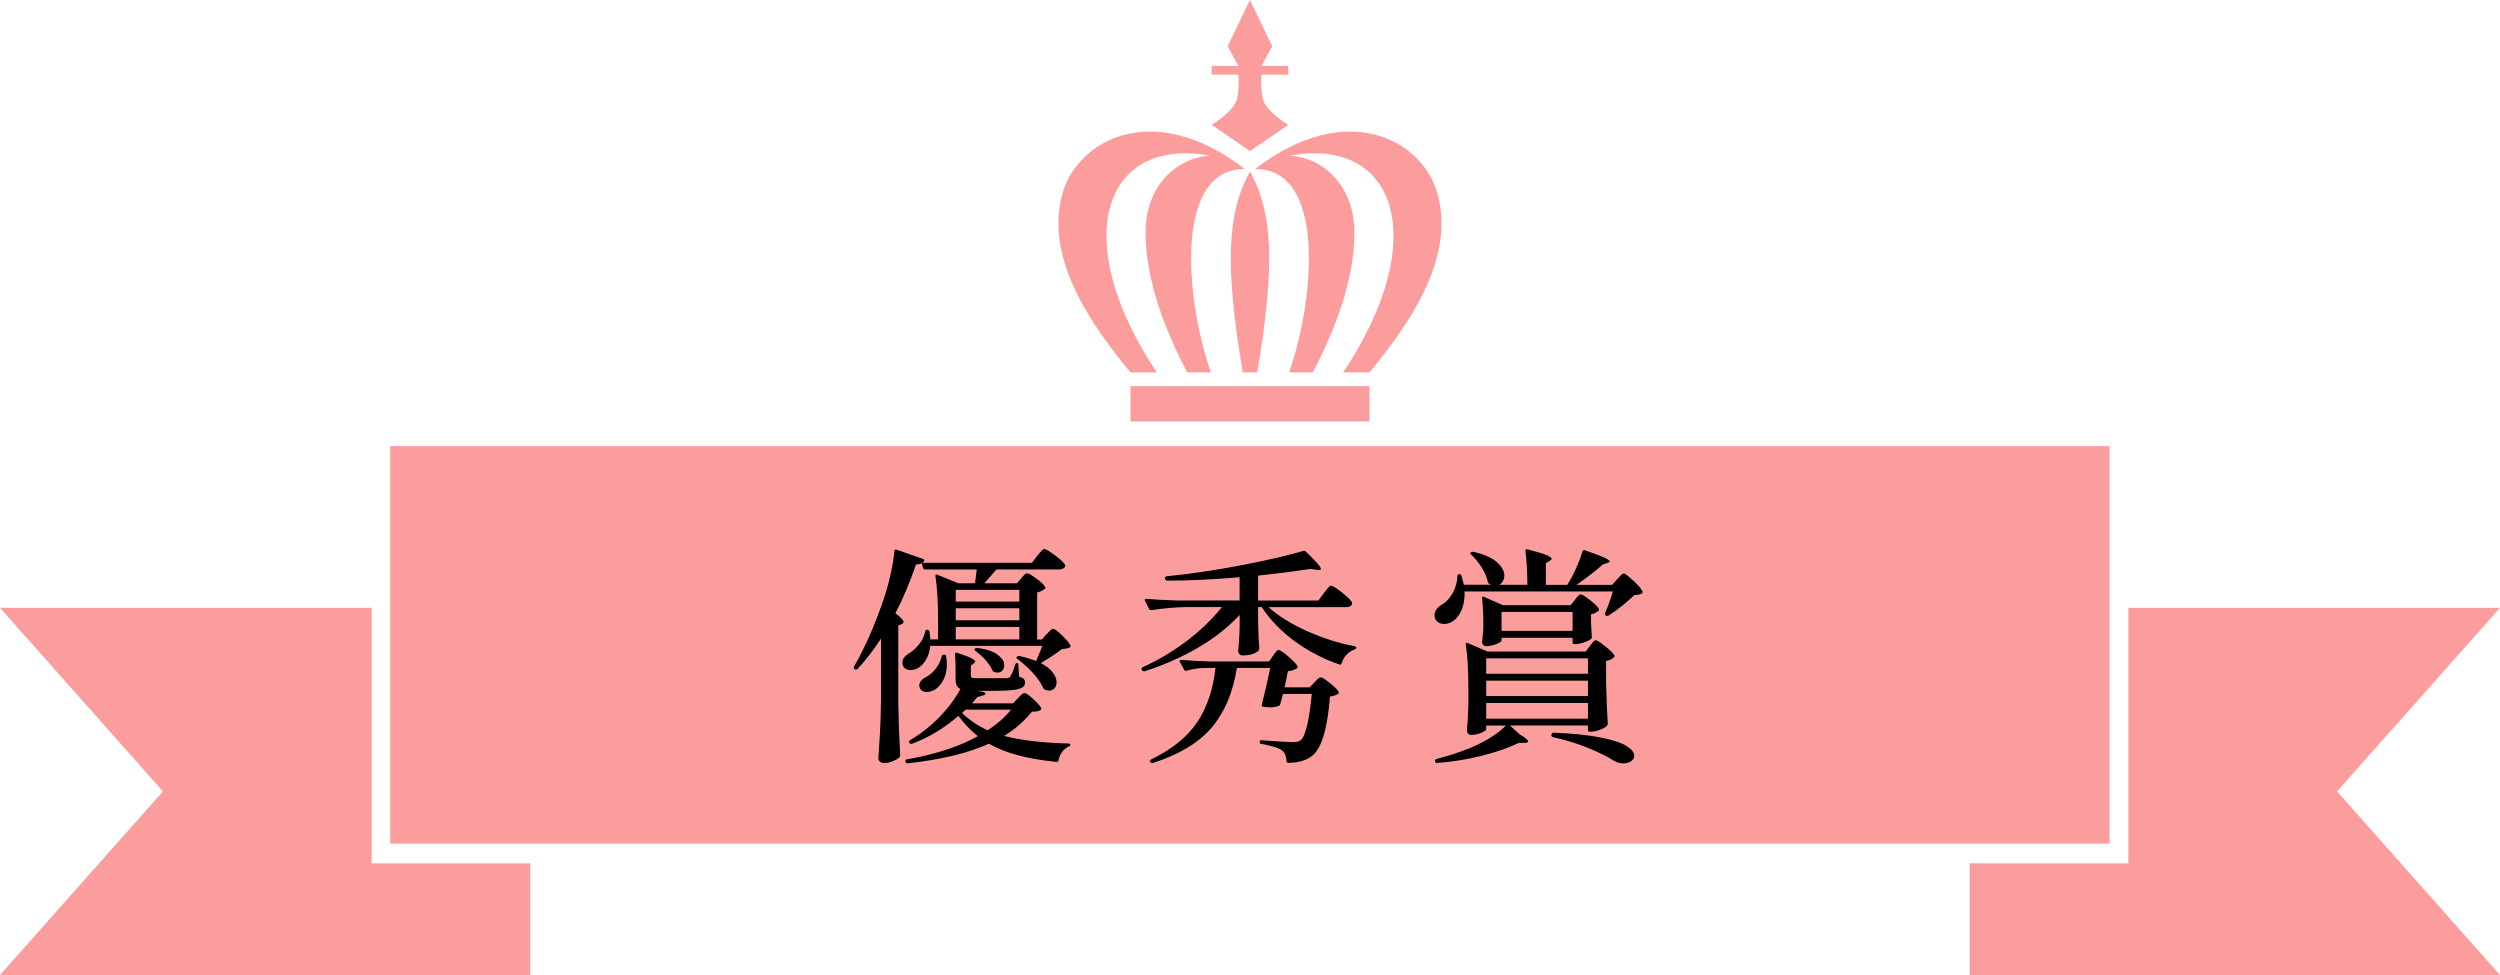
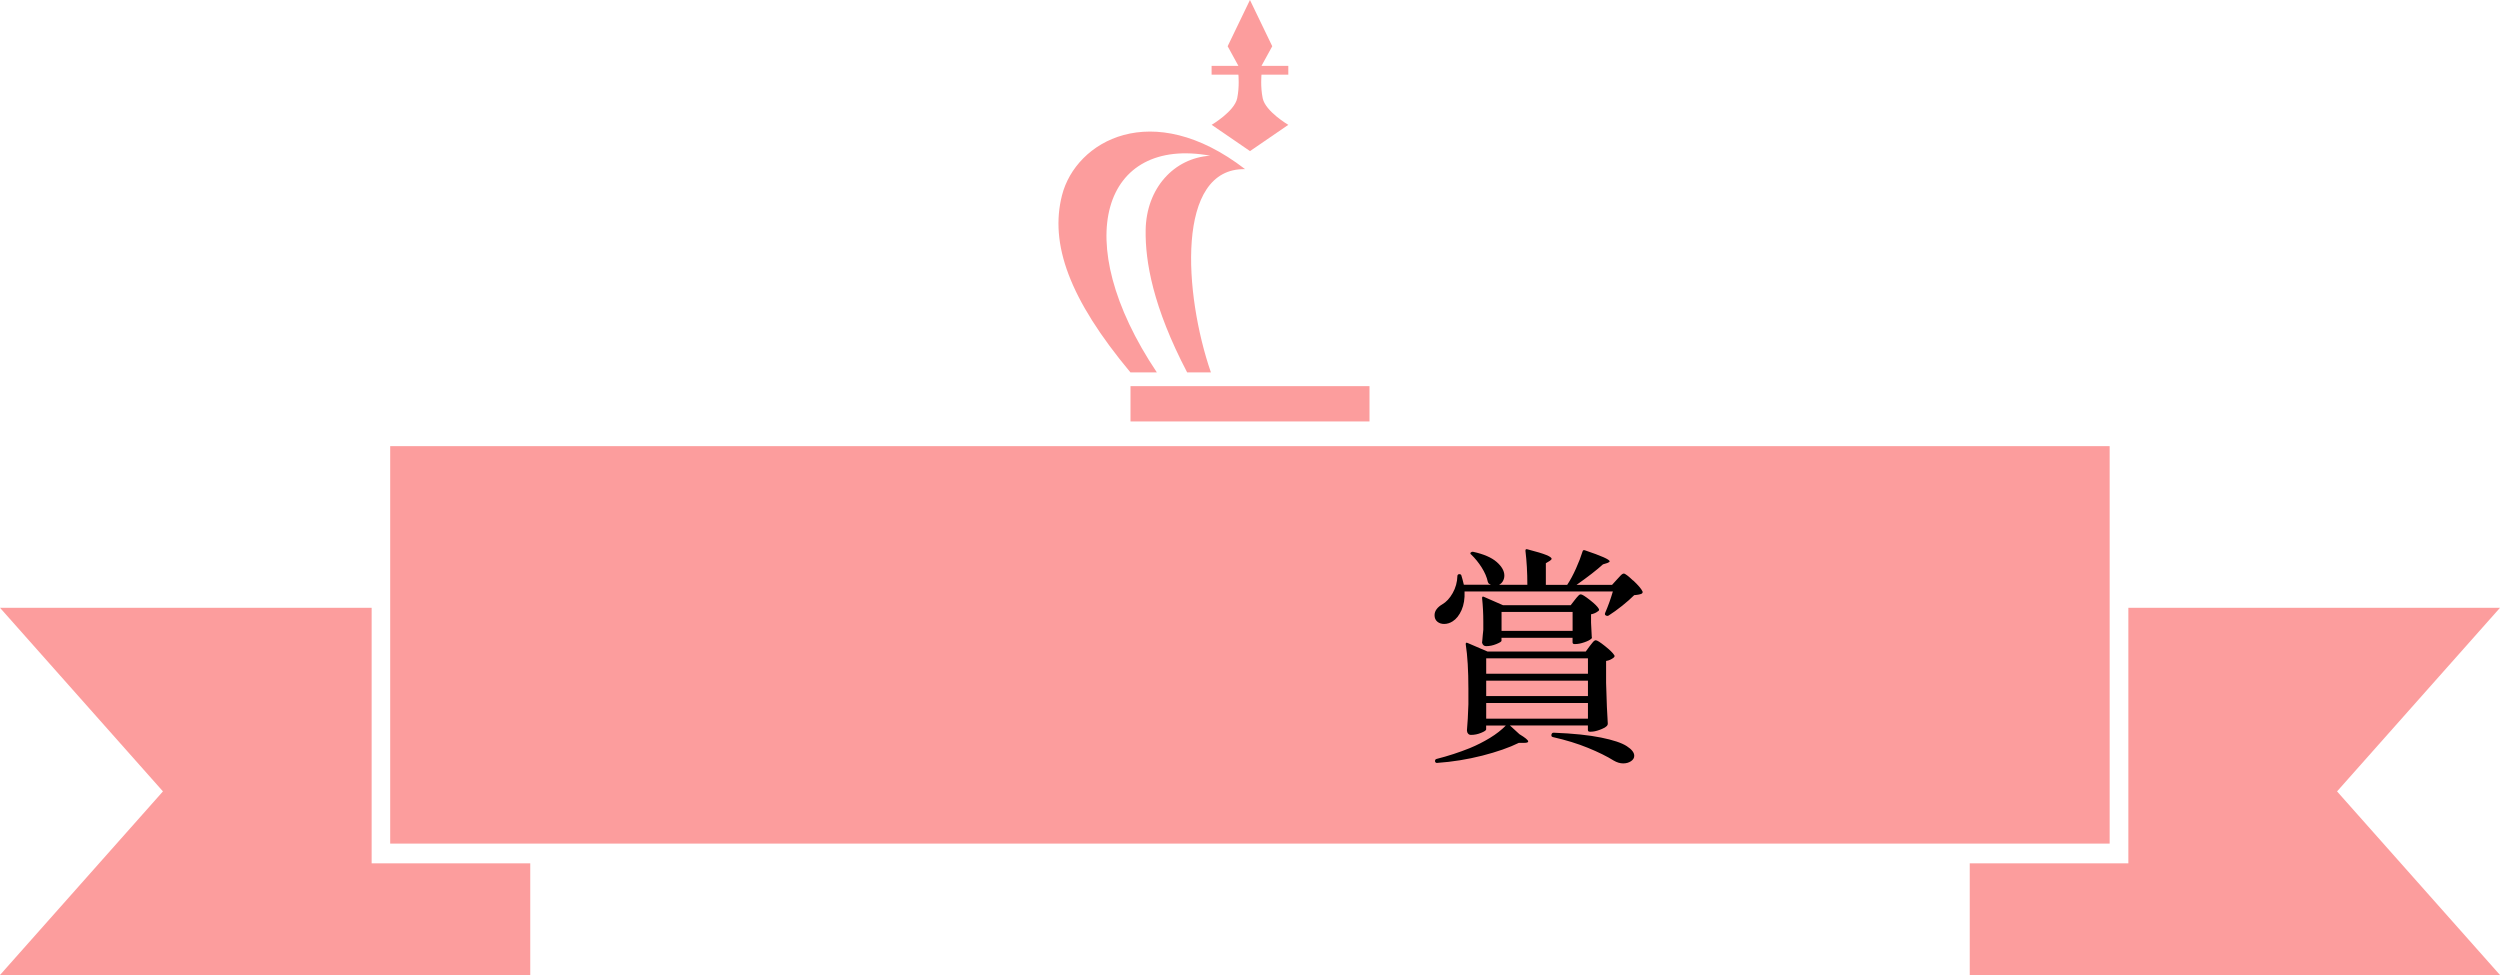
<svg xmlns="http://www.w3.org/2000/svg" id="_レイヤー_2" data-name="レイヤー_2" viewBox="0 0 500 195">
  <defs>
    <style> .cls-1 { fill: #fc9d9d; } </style>
  </defs>
  <g id="_レイヤー_1-2" data-name="レイヤー_1">
    <g>
      <g>
        <polygon class="cls-1" points="106.05 195 0 195 32.59 158.28 0 121.56 74.33 121.56 74.33 172.67 106.05 172.67 106.05 195" />
        <rect class="cls-1" x="78.04" y="89.23" width="343.89" height="79.49" />
        <polygon class="cls-1" points="393.95 195 500 195 467.41 158.28 500 121.56 425.67 121.56 425.67 172.67 393.95 172.67 393.95 195" />
      </g>
      <g>
        <rect class="cls-1" x="226.1" y="77.23" width="47.8" height="7.06" />
        <path class="cls-1" d="M231.37,74.48c-17.8-26.6-10.64-47.24,10.67-43.34-7.23.47-12.78,6.49-12.91,14.87-.1,6.23,1.43,15.34,8.3,28.47h4.75c-5.39-15.6-7.1-40.94,6.84-40.65-18.64-14.37-33.86-5.6-36.62,5.23-2.47,9.69,1.4,20.68,13.69,35.42h5.27Z" />
        <path class="cls-1" d="M242.34,24.97l7.66,5.25,7.66-5.25s-4.58-2.69-5.12-5.32c-.48-2.32-.24-4.72-.24-4.72h5.36v-1.76h-5.36l2.15-3.92-4.46-9.25-4.46,9.25,2.15,3.92h-5.36v1.76h5.36s.24,2.4-.24,4.72c-.54,2.63-5.12,5.32-5.12,5.32Z" />
-         <path class="cls-1" d="M248.55,74.48h2.9c3.67-21.77,3.05-32.22-1.45-40.16-4.5,7.94-5.12,18.39-1.45,40.16Z" />
-         <path class="cls-1" d="M287.6,39.06c-2.76-10.83-17.98-19.6-36.62-5.23,13.94-.29,12.23,25.05,6.84,40.65h4.75c6.86-13.13,8.4-22.24,8.3-28.47-.13-8.38-5.68-14.4-12.91-14.87,21.31-3.9,28.46,16.75,10.67,43.34h5.27c12.3-14.74,16.16-25.73,13.69-35.42Z" />
      </g>
      <g>
-         <path d="M209.35,126.82c.13-.12.33-.33.6-.62s.5-.44.7-.44c.26,0,.83.43,1.73,1.29.9.86,1.46,1.52,1.68,1.98.1.15.06.31-.1.46-.26.15-.77.26-1.54.32-1.47,1.08-2.9,2.01-4.27,2.81,1.09.55,1.89,1.18,2.4,1.87.51.69.77,1.34.77,1.96,0,.49-.13.89-.41,1.2-.27.31-.63.46-1.08.46-.32,0-.61-.06-.87-.18-.13-.06-.24-.18-.34-.37-.42-.95-1.11-1.96-2.09-3.02-.98-1.06-1.99-1.97-3.05-2.74-.22-.15-.26-.31-.1-.46.13-.12.29-.17.48-.14,1.15.25,2.27.58,3.36,1.01.13-.28.25-.56.36-.85.11-.29.23-.58.36-.85.19-.52.37-.97.53-1.34h-22.42c-.1,1.01-.36,1.91-.79,2.67-.43.77-.95,1.34-1.56,1.71-.48.31-1.01.46-1.58.46-.74,0-1.25-.29-1.54-.88-.06-.12-.1-.32-.1-.6,0-.71.43-1.32,1.29-1.84.7-.4,1.38-1.01,2.04-1.82.65-.81,1.06-1.67,1.22-2.56.06-.25.21-.37.43-.37h.05c.22.06.35.18.38.37.06.37.13.89.19,1.57h1.54v-3.73c0-3.62-.18-6.6-.53-8.94v-.09c0-.21.13-.28.38-.18l4.18,1.71h3.36l.34-2.76h-10.32c-.22,0-.37-.11-.43-.32l-.24-.92c-.32.15-.7.23-1.15.23-1.19,3.5-2.56,6.76-4.13,9.77,1.09.8,1.63,1.38,1.63,1.75,0,.18-.13.32-.38.42l-.67.28v15.39c.06,3.84.19,7.36.38,10.55,0,.18-.07.34-.19.46-.32.28-.77.53-1.34.76s-1.15.35-1.73.35c-.29,0-.54-.09-.77-.28s-.34-.4-.34-.65c.13-1.81.24-3.57.34-5.28s.16-3.94.19-6.7v-11.98c-1.57,2.4-3.13,4.42-4.7,6.08-.16.15-.34.17-.53.05l-.05-.05c-.19-.12-.22-.29-.1-.51,2.14-3.69,4.13-8.2,5.95-13.55.48-1.41.93-3.03,1.34-4.86.42-1.83.67-3.39.77-4.68,0-.12.04-.21.12-.25s.18-.05.31-.02l5.28,1.84c.29.09.35.26.19.51l-.29.28h21.89l1.05-1.38c.1-.12.26-.31.48-.58.22-.26.41-.46.55-.6.14-.14.28-.21.41-.21.29,0,.98.42,2.09,1.24,1.1.83,1.78,1.46,2.04,1.89.03.06.05.14.05.23,0,.21-.12.39-.36.53-.24.14-.52.21-.84.21h-12.58c-.96,1.14-1.76,2.06-2.4,2.76h6.53l.82-.97c.1-.12.27-.32.53-.6.26-.28.48-.42.67-.42.29,0,.9.35,1.85,1.04.94.69,1.53,1.25,1.75,1.68.1.12.06.26-.1.42-.38.31-.88.54-1.49.69v9.4h.96l.91-1.06ZM203.59,139.63c.1-.09.29-.28.58-.58.29-.29.54-.44.77-.44.26,0,.81.38,1.66,1.15.85.77,1.38,1.37,1.61,1.8.1.15.06.31-.1.46-.32.22-.9.32-1.73.32-1.57,1.93-3.42,3.55-5.57,4.84,3.23.86,7.52,1.37,12.87,1.52.26,0,.38.08.38.23,0,.18-.11.31-.34.37-1.05.52-1.73,1.44-2.02,2.76-.06.25-.21.35-.43.32-2.98-.31-5.55-.75-7.73-1.34-2.18-.58-4.1-1.35-5.76-2.3-4.1,1.87-9.5,3.18-16.22,3.92h-.1c-.16,0-.27-.09-.34-.28l-.05-.09v-.09c0-.21.1-.32.29-.32,5.82-1.04,10.56-2.6,14.21-4.65-1.35-1.04-2.64-2.4-3.89-4.05-2.88,2.49-5.98,4.35-9.31,5.58-.19.03-.35-.01-.48-.14-.16-.21-.14-.4.05-.55,2.18-1.26,4.17-2.83,5.98-4.7,1.81-1.87,3.19-3.73,4.15-5.58-.38-.18-.64-.44-.77-.78-.13-.34-.19-.83-.19-1.47v-2.44c0-.49-.03-1.23-.1-2.21v-.09c0-.12.04-.21.12-.25.08-.05.18-.04.31.02,1.34.43,2.28.78,2.81,1.06.53.28.79.51.79.69,0,.12-.1.25-.29.37l-.58.41v1.94c0,.25.06.41.19.48.13.08.46.12,1.01.12h5.95c.38-.03.62-.14.72-.32.32-.49.66-1.29,1.01-2.4.03-.21.16-.32.38-.32.16,0,.24.12.24.37l.14,2.35c.48.15.8.32.96.48s.24.41.24.71c0,.43-.18.76-.55.99-.37.23-1.03.4-1.99.51-.96.11-2.35.16-4.18.16h-2.93c1.15.12,1.73.31,1.73.55,0,.18-.22.32-.67.42l-.96.28c-.45.55-.8.97-1.05,1.24h8.21l.96-1.01ZM188.75,130.92h.1c.1,0,.18.03.26.09s.12.15.12.28c.1.49.14,1,.14,1.52,0,1.23-.23,2.29-.7,3.18-.46.89-1.03,1.54-1.71,1.94-.54.31-1.07.46-1.58.46-.7,0-1.17-.25-1.39-.74-.1-.18-.14-.37-.14-.55,0-.31.11-.61.34-.9.22-.29.51-.53.86-.71.74-.34,1.42-.91,2.06-1.71s1.04-1.63,1.2-2.49c.06-.25.21-.37.43-.37ZM203.87,120.32v-2.35h-12.72v2.35h12.72ZM191.15,124.05h12.72v-2.4h-12.72v2.4ZM203.87,125.39h-12.72v2.49h12.72v-2.49ZM192.4,142.58c1.47,1.44,3.18,2.6,5.13,3.46,1.89-1.2,3.44-2.56,4.66-4.1h-9.07l-.72.65ZM194.99,129.72c.13-.12.29-.17.48-.14,1.82.25,3.18.7,4.06,1.36.88.66,1.32,1.36,1.32,2.1,0,.43-.12.78-.36,1.06-.24.28-.57.42-.98.42-.26,0-.5-.05-.72-.14-.13-.06-.24-.18-.34-.37-.29-.65-.74-1.31-1.34-2-.61-.69-1.28-1.3-2.02-1.82-.22-.15-.26-.31-.1-.46Z" />
-         <path d="M264.78,118.62c.1-.12.26-.33.48-.62.22-.29.41-.51.55-.65.14-.14.28-.21.41-.21.29,0,.99.44,2.11,1.31,1.12.88,1.81,1.54,2.06,2,.03.15.03.31,0,.46-.19.34-.56.51-1.1.51h-15.6c1.98,1.78,4.55,3.38,7.7,4.79s6.33,2.43,9.53,3.04c.22.06.34.15.34.28-.03.15-.14.28-.34.37-.58.18-1.1.52-1.56.99-.46.48-.81,1.07-1.03,1.77-.06.25-.22.32-.48.23-3.2-1.11-6.15-2.64-8.86-4.61-2.71-1.97-4.92-4.25-6.65-6.87h-.72v2.95l.05,1.75c.03,1.32.1,2.5.19,3.55,0,.15-.05.31-.14.46-.29.28-.7.51-1.25.69-.54.18-1.2.28-1.97.28-.26,0-.46-.09-.62-.28s-.24-.4-.24-.64c.13-1.2.22-2.69.29-4.47v-2.72c-2.24,2.43-4.99,4.6-8.26,6.52-3.26,1.92-6.87,3.51-10.8,4.77h-.14c-.13,0-.24-.08-.34-.23l-.05-.09s-.05-.09-.05-.18c0-.12.08-.23.24-.32,3.17-1.44,6.14-3.22,8.9-5.32s5.08-4.34,6.94-6.71h-7.2c-2.05.03-4.34.23-6.87.6h-.14c-.13,0-.24-.08-.34-.23l-.82-1.61s-.05-.09-.05-.18c0-.15.11-.23.34-.23,1.76.15,3.71.26,5.86.32h12.77v-4.65c-5.28.46-10.11.69-14.5.69-.19,0-.32-.11-.38-.32l-.05-.14v-.09c0-.15.11-.26.34-.32,4.61-.46,9.5-1.18,14.69-2.17s9.39-1.95,12.62-2.9c.22-.06.4-.02.53.14,2.02,1.91,3.02,3.06,3.02,3.46,0,.18-.27.25-.82.18l-1.29-.18c-3.04.46-6.53.91-10.46,1.34v4.98h12.05l1.1-1.47ZM254.61,131.15c.1-.15.22-.33.38-.53.16-.2.29-.35.38-.46.1-.11.21-.16.34-.16.29,0,.93.42,1.92,1.27.99.85,1.62,1.5,1.87,1.96.1.12.06.26-.1.41-.42.31-1.02.51-1.82.6-.06.21-.11.43-.14.64-.03.22-.06.42-.1.6l-.43,1.98h5.04l.91-.97c.13-.12.33-.32.6-.6.27-.28.5-.42.7-.42.26,0,.85.37,1.78,1.11.93.74,1.52,1.32,1.78,1.75.1.18.05.34-.14.46-.35.25-.88.42-1.58.51-.51,6.54-1.73,10.52-3.65,11.93-1.12.86-2.67,1.31-4.66,1.34-.26,0-.38-.12-.38-.37-.06-.98-.35-1.67-.86-2.07-.32-.28-.87-.53-1.63-.76-.77-.23-1.62-.42-2.54-.58-.22-.03-.34-.15-.34-.37v-.05c0-.28.13-.38.38-.32l1.2.09c2.56.18,4.21.28,4.94.28.45,0,.78-.02,1.01-.07.22-.05.45-.15.67-.3.48-.4.91-1.42,1.3-3.06.38-1.64.69-3.71.91-6.2h-5.76c-.1.4-.19.77-.29,1.11s-.18.64-.24.92c-.06.22-.18.34-.34.37-.48.18-1.04.28-1.68.28-.22,0-.69-.03-1.39-.09-.26-.06-.35-.21-.29-.46.54-2.03,1.1-4.47,1.68-7.33h-6.67c-.77,4.92-2.45,8.89-5.04,11.93-2.59,3.04-6.53,5.41-11.81,7.1h-.1c-.16,0-.29-.08-.38-.23-.03-.03-.05-.09-.05-.18,0-.12.08-.23.24-.32,4.16-2.03,7.22-4.5,9.19-7.42,1.97-2.92,3.19-6.54,3.67-10.88h-2.26c-1.19.03-2.35.22-3.51.55-.26.06-.42,0-.48-.18l-.87-1.57-.05-.18c0-.15.11-.23.34-.23,1.73.15,3.66.26,5.81.32h11.76l.77-1.15Z" />
        <path d="M326.66,116.11c.99.94,1.6,1.65,1.82,2.14.1.15.06.31-.1.46-.26.15-.77.26-1.54.32-.64.64-1.44,1.35-2.4,2.12-.96.77-1.86,1.41-2.69,1.94-.19.12-.38.12-.58,0-.19-.09-.24-.26-.14-.51.61-1.41,1.12-2.84,1.54-4.29h-29.66c.06,1.44-.14,2.69-.6,3.73-.46,1.04-1.06,1.8-1.8,2.26-.54.34-1.1.51-1.68.51-.54,0-1-.15-1.37-.46-.37-.31-.55-.74-.55-1.29,0-.43.13-.83.41-1.2.27-.37.65-.69,1.13-.97.8-.46,1.5-1.21,2.09-2.26.59-1.04.9-2.18.94-3.41,0-.12.04-.21.12-.28s.17-.09.26-.09c.26,0,.4.11.43.32.13.4.29,1,.48,1.8h5.42c-.19-.09-.3-.15-.34-.18-.13-.06-.22-.2-.29-.41-.19-.92-.6-1.87-1.22-2.86-.62-.98-1.32-1.84-2.09-2.58-.1-.06-.15-.13-.17-.21-.02-.08,0-.14.07-.21.13-.12.29-.17.48-.14,2.11.46,3.68,1.14,4.7,2.03,1.02.89,1.54,1.8,1.54,2.72,0,.4-.1.77-.29,1.11-.19.34-.45.58-.77.74h5.66c0-2.46-.13-4.71-.38-6.77v-.09c0-.25.14-.32.43-.23,1.79.46,3.04.84,3.74,1.13s1.06.54,1.06.76c0,.12-.13.26-.38.42l-.77.46v4.33h4.27c.61-.92,1.19-2,1.75-3.25.56-1.24,1-2.39,1.32-3.43.06-.25.22-.32.48-.23,3.29,1.11,4.94,1.84,4.94,2.21,0,.09-.14.2-.43.32l-.91.28c-1.25,1.14-3.01,2.5-5.28,4.1h7.1l1.01-1.11c.13-.12.34-.35.62-.67.29-.32.53-.48.72-.48.26,0,.88.47,1.87,1.41ZM303.86,146.82c1.18.71,1.78,1.2,1.78,1.47,0,.18-.26.28-.77.28h-1.1c-1.92.95-4.36,1.8-7.32,2.56-2.96.75-5.96,1.24-9,1.45h-.1c-.16,0-.27-.09-.34-.28v-.14c0-.18.1-.31.29-.37,2.3-.58,4.53-1.31,6.67-2.17,1.41-.58,2.74-1.26,4.01-2.03,1.26-.77,2.33-1.6,3.19-2.49h-3.94v.78c0,.18-.34.42-1.01.69-.67.28-1.35.41-2.02.41-.26,0-.46-.09-.6-.28-.14-.18-.21-.4-.21-.64.13-1.35.22-3.09.29-5.21v-3.09c0-3.66-.18-6.62-.53-8.89v-.09c0-.12.03-.2.1-.23.06-.03.16-.01.29.05l3.98,1.71h19.63l.81-1.11c.13-.15.31-.38.55-.69.24-.31.46-.46.65-.46.26,0,.87.39,1.85,1.17s1.59,1.39,1.85,1.82c.1.15.06.31-.1.46-.45.37-.96.6-1.54.69v4.38c.1,3.66.21,6.38.34,8.16,0,.18-.06.34-.19.46-.29.28-.77.54-1.44.78-.67.25-1.26.37-1.78.37h-.19c-.26,0-.38-.12-.38-.37v-.88h-15.6l1.87,1.71ZM319.65,122.21c-.42.34-.9.55-1.44.65v1.66l.14,2.81c.06.21.03.35-.1.42-.26.25-.72.48-1.39.71s-1.26.35-1.78.35h-.19c-.26,0-.38-.12-.38-.37v-.88h-14.21v.6c0,.15-.35.37-1.03.65s-1.37.42-2.04.42c-.42,0-.69-.23-.82-.69,0-.18.02-.34.05-.46.06-.55.1-.94.1-1.15.03-.15.05-.31.05-.46s.02-.32.05-.51v-1.66c0-1.57-.08-3.12-.24-4.65v-.09c0-.12.03-.2.1-.23s.16-.02.29.05l3.79,1.66h13.54l.82-1.06c.1-.12.23-.29.41-.51.18-.21.32-.37.43-.46.11-.09.23-.14.36-.14.26,0,.86.38,1.82,1.13.96.75,1.55,1.34,1.78,1.77.1.15.06.31-.1.46ZM317.59,131.66h-20.35v3.09h20.35v-3.09ZM317.59,136.13h-20.35v3.09h20.35v-3.09ZM317.59,140.6h-20.35v3.13h20.35v-3.13ZM300.31,126.17h14.21v-3.78h-14.21v3.78ZM310.29,146.96v-.05c.06-.25.21-.37.43-.37,3.9.15,7.06.48,9.48.97,2.42.49,4.13,1.06,5.14,1.71,1.01.65,1.51,1.29,1.51,1.94,0,.43-.22.79-.65,1.08s-.95.44-1.56.44-1.23-.18-1.87-.55c-1.38-.86-3.1-1.71-5.18-2.56s-4.4-1.56-6.96-2.14c-.29-.06-.4-.21-.34-.46Z" />
      </g>
    </g>
  </g>
</svg>